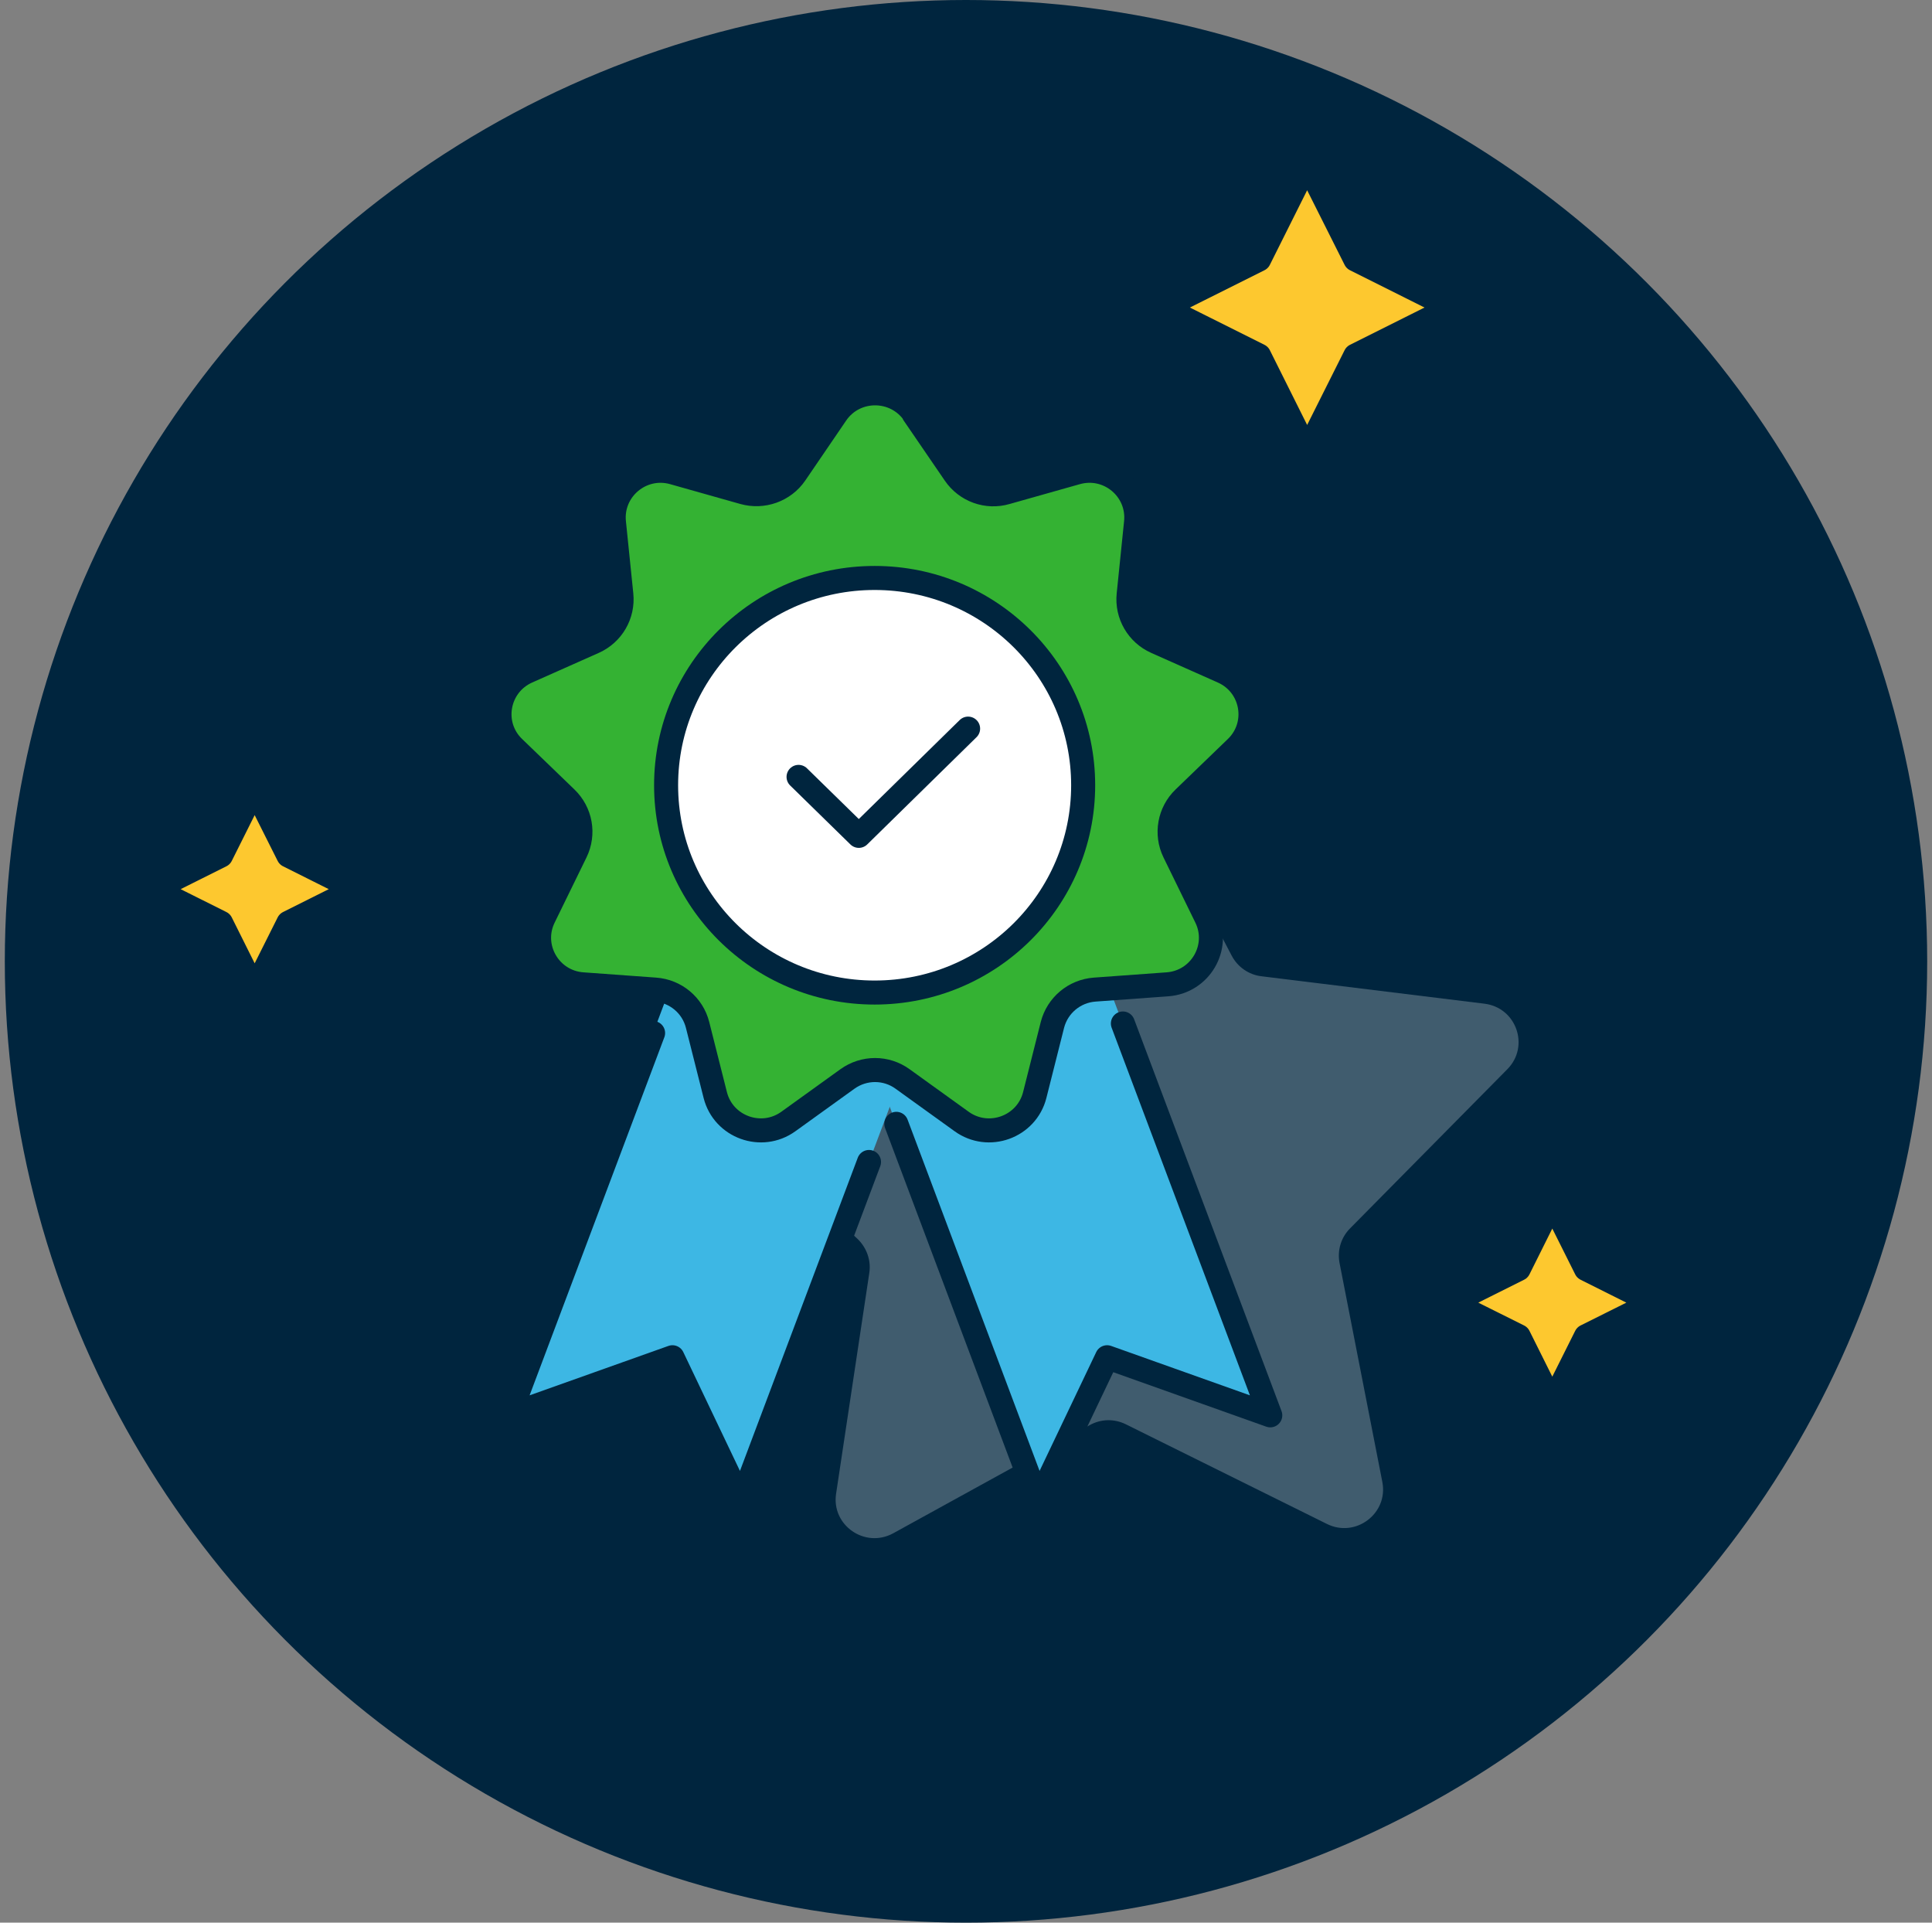
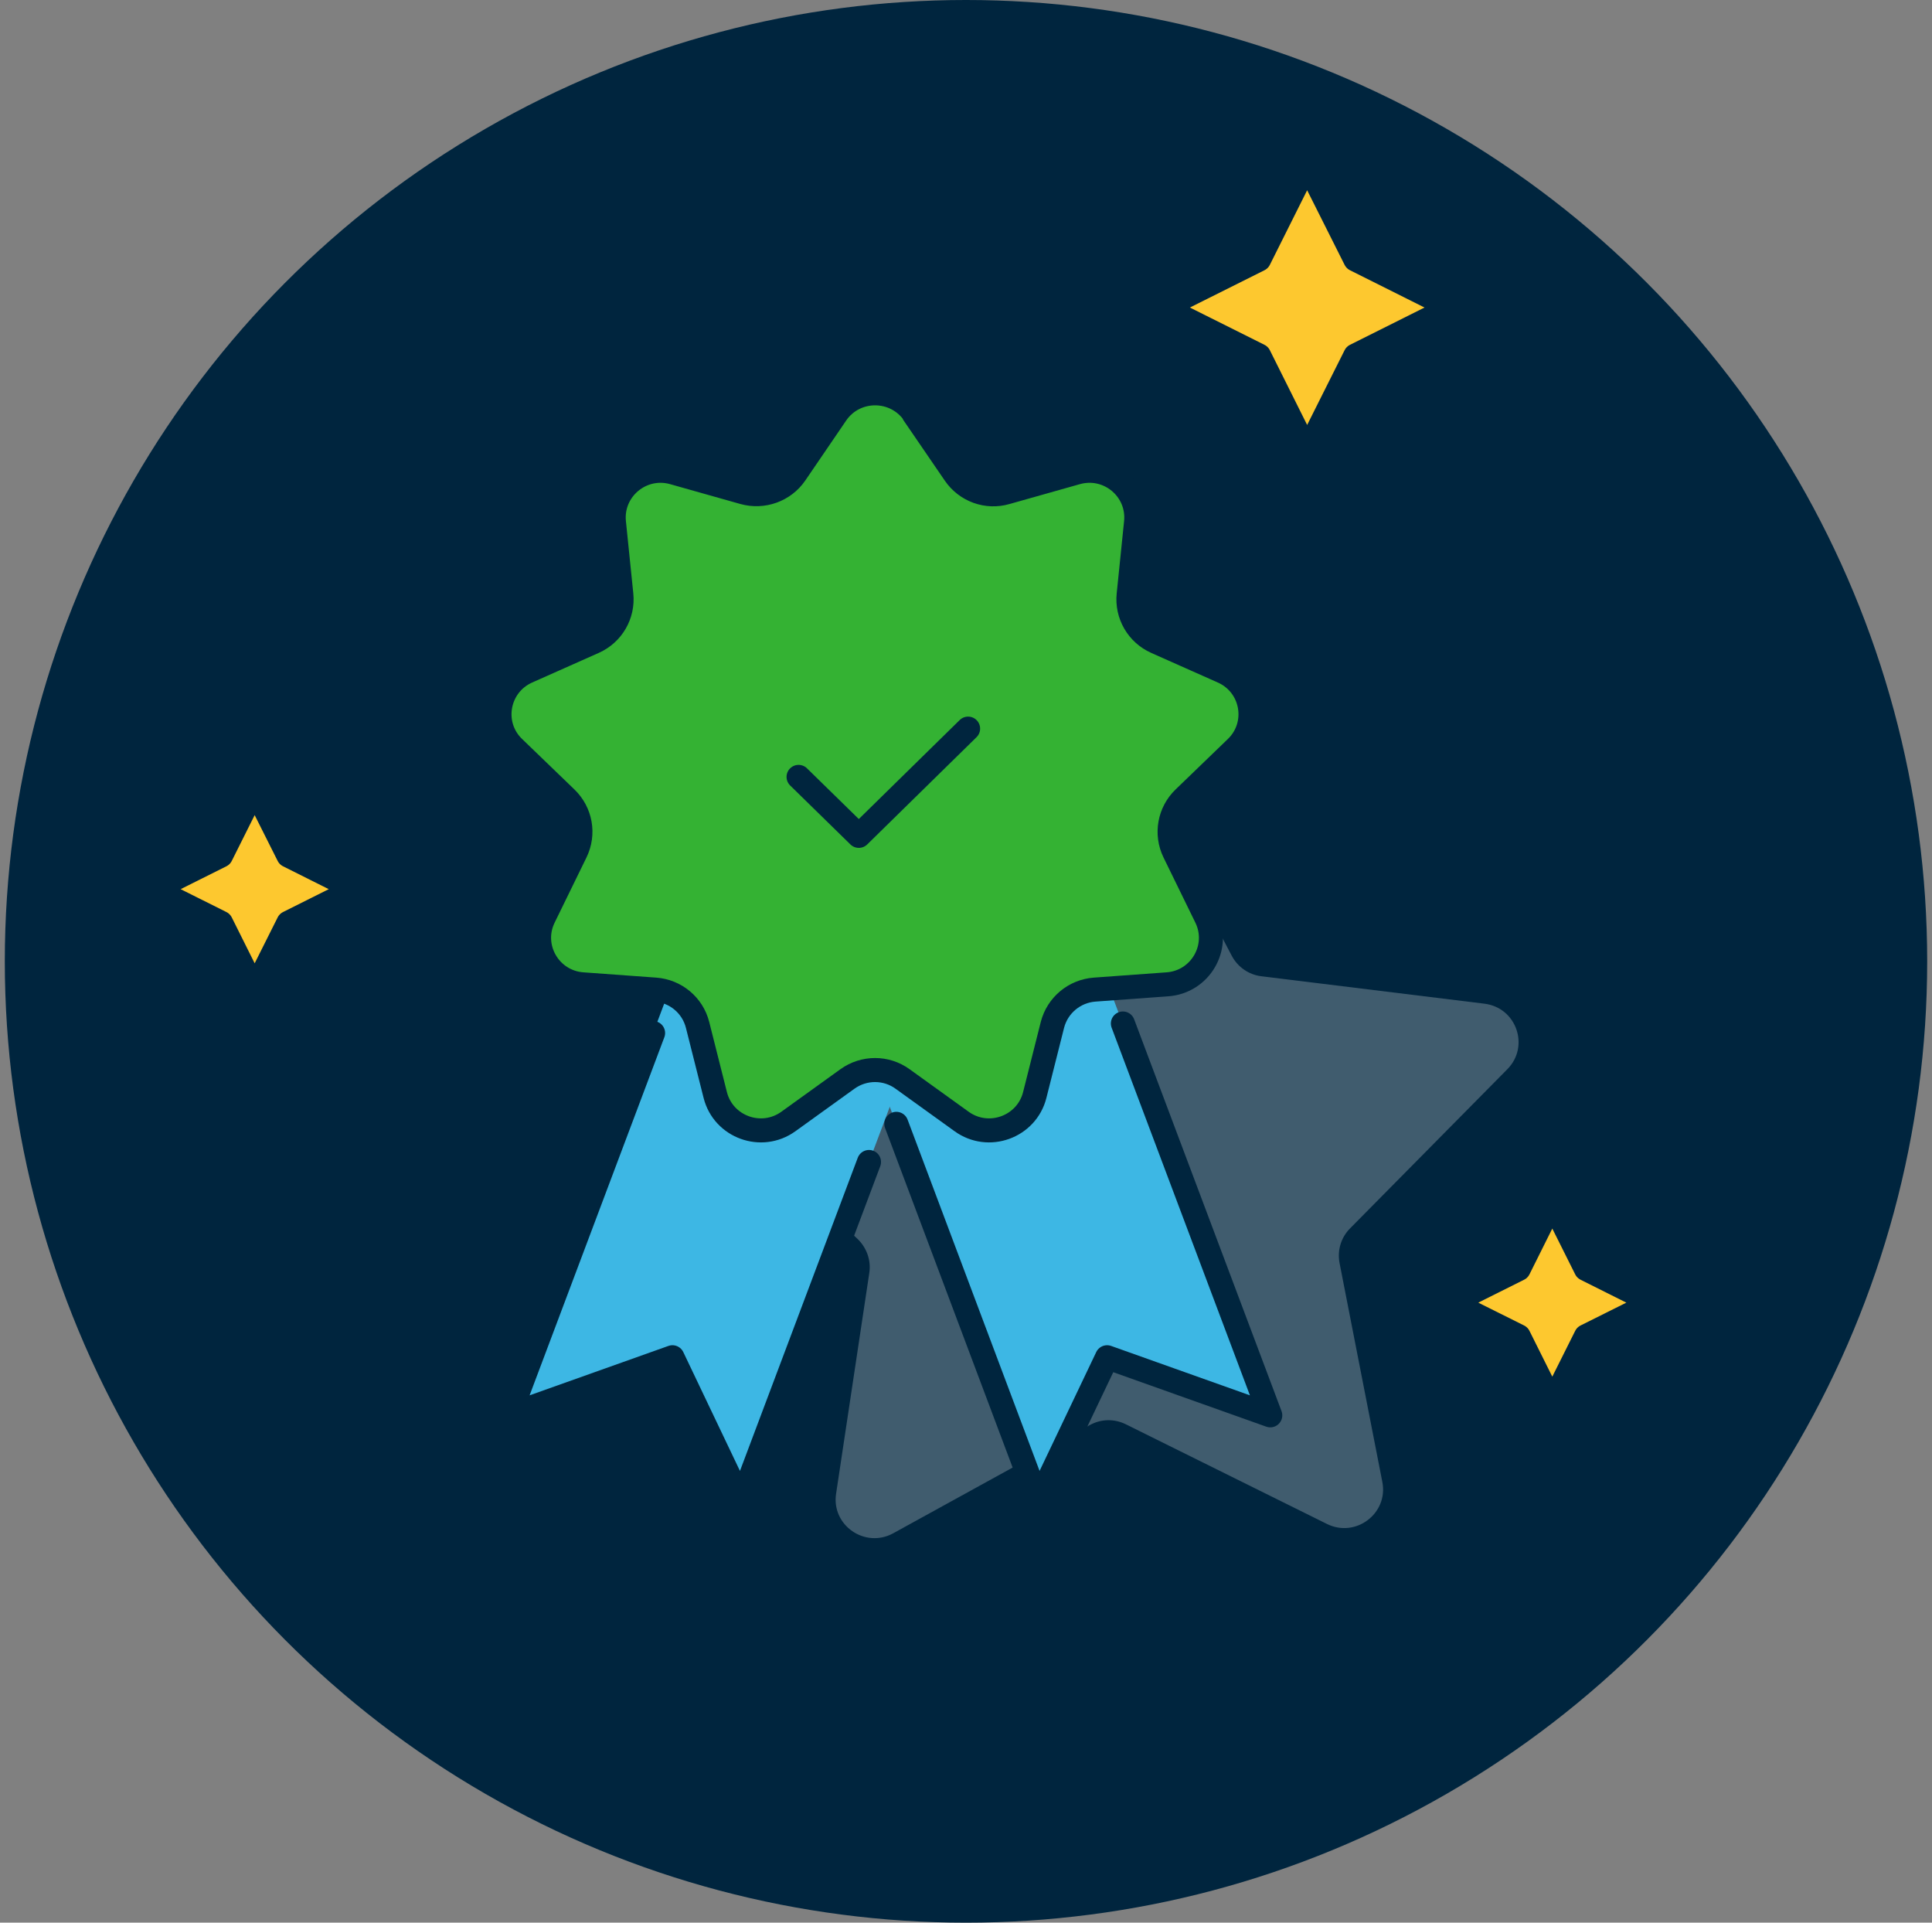
<svg xmlns="http://www.w3.org/2000/svg" width="201" height="200" viewBox="0 0 201 200" fill="none">
  <rect x="0" y="0" width="201" height="200" fill="#808080" stroke="none" />
  <circle cx="100.5" cy="100" r="100" fill="#00253E" />
  <path d="M135.99 17L141.007 26.993L151 31.99L141.007 36.987L135.99 47L130.993 36.987L121 31.99L130.993 26.993L135.99 17Z" fill="#FDC82F" stroke="#00253E" stroke-width="2.5" stroke-linecap="round" stroke-linejoin="round" />
  <path d="M26.493 82L30.005 88.995L37 92.493L30.005 95.991L26.493 103L22.995 95.991L16 92.493L22.995 88.995L26.493 82Z" fill="#FDC82F" stroke="#00253E" stroke-width="2.5" stroke-linecap="round" stroke-linejoin="round" />
  <path d="M161.495 125L164.997 132.003L172 135.505L164.997 138.997L161.495 146L158.003 138.997L151 135.505L158.003 132.003L161.495 125Z" fill="#FDC82F" stroke="#00253E" stroke-width="2.5" stroke-linecap="round" stroke-linejoin="round" />
  <g clip-path="url(#clip0_2057_6371)">
    <path d="M113.364 148.249L92.929 159.496C89.994 161.099 86.491 158.672 86.983 155.391L90.44 132.409C90.639 131.097 90.163 129.784 89.21 128.868L72.094 113.013C69.651 110.739 70.88 106.665 74.183 106.115L97.231 102.285C98.552 102.071 99.659 101.217 100.212 100.026L110.107 78.967C111.536 75.961 115.807 75.854 117.359 78.799L128.145 99.416C128.76 100.591 129.927 101.4 131.233 101.552L154.434 104.406C157.769 104.818 159.167 108.832 156.831 111.212L140.452 127.785C139.515 128.731 139.116 130.059 139.361 131.371L143.817 154.17C144.447 157.436 141.036 160.015 138.04 158.52L117.128 148.158C115.93 147.563 114.532 147.593 113.364 148.249L113.333 148.219H113.364V148.249Z" fill="white" fill-opacity="0.25" />
    <path d="M132.157 147.227L115.179 141.184L108.019 156.2L92.562 115.119L91.133 111.334C92.039 111.289 92.93 111.502 93.745 111.945C93.914 112.021 94.067 112.128 94.237 112.25L100.382 116.66C103.179 118.675 107.143 117.24 107.988 113.913L109.832 106.604C110.354 104.559 112.121 103.094 114.226 102.941L115.44 102.865L132.126 147.227H132.157Z" fill="#3DB7E4" />
    <path d="M93.759 111.945L92.576 115.119L77.119 156.2L69.959 141.184L52.98 147.227L69.575 103.14C71.203 103.613 72.494 104.925 72.924 106.604L74.768 113.914C75.613 117.24 79.577 118.675 82.374 116.66L88.519 112.25C89.303 111.685 90.225 111.365 91.147 111.335C92.053 111.289 92.945 111.502 93.759 111.945Z" fill="#3DB7E4" />
    <path d="M95.05 43.044L99.322 49.285C100.505 51.025 102.671 51.819 104.699 51.224L111.998 49.163C115.332 48.217 118.543 50.918 118.19 54.337L117.422 61.845C117.206 63.935 118.359 65.919 120.279 66.774L127.209 69.856C130.359 71.26 131.096 75.381 128.607 77.777L123.168 83.026C121.662 84.476 121.247 86.75 122.169 88.642L125.488 95.433C126.994 98.516 124.889 102.148 121.447 102.392L113.888 102.941C111.783 103.094 110.016 104.574 109.493 106.604L107.65 113.913C106.804 117.24 102.84 118.675 100.044 116.66L93.898 112.235C92.192 110.999 89.888 110.999 88.167 112.235L82.021 116.66C79.224 118.675 75.26 117.24 74.415 113.913L72.571 106.604C72.049 104.559 70.282 103.094 68.177 102.941L60.617 102.392C57.176 102.148 55.071 98.516 56.577 95.433L59.895 88.642C60.817 86.75 60.418 84.491 58.897 83.026L53.457 77.777C50.968 75.396 51.706 71.26 54.856 69.856L61.785 66.774C63.706 65.919 64.858 63.935 64.643 61.845L63.875 54.337C63.522 50.918 66.748 48.217 70.067 49.163L77.365 51.224C79.393 51.788 81.56 51.01 82.743 49.285L86.999 43.044C88.935 40.205 93.145 40.205 95.096 43.044H95.05Z" fill="#34B233" stroke="#00253E" stroke-width="2.5" stroke-linecap="round" stroke-linejoin="round" />
    <path d="M90.409 120.872L77.119 156.2L69.959 141.184L52.98 147.227L67.946 107.458" stroke="#00253E" stroke-width="2.5" stroke-linecap="round" stroke-linejoin="round" />
-     <path d="M90.994 103.247C102.979 103.247 112.689 93.587 112.689 81.684C112.689 69.781 102.979 60.121 90.994 60.121C79.01 60.121 69.299 69.781 69.299 81.684C69.299 93.587 79.01 103.247 90.994 103.247Z" fill="white" stroke="#00253E" stroke-width="2.5" stroke-linecap="round" stroke-linejoin="round" />
    <path d="M116.822 106.466L132.156 147.227L115.178 141.184L108.018 156.2L93.252 116.904" stroke="#00253E" stroke-width="2.5" stroke-linecap="round" stroke-linejoin="round" />
    <path d="M83.08 80.814L89.349 86.948L100.719 75.793" stroke="#00253E" stroke-width="2.5" stroke-linecap="round" stroke-linejoin="round" />
  </g>
  <defs>
    <clipPath id="clip0_2057_6371">
      <rect width="108" height="121" fill="white" transform="translate(50 39)" />
    </clipPath>
  </defs>
</svg>